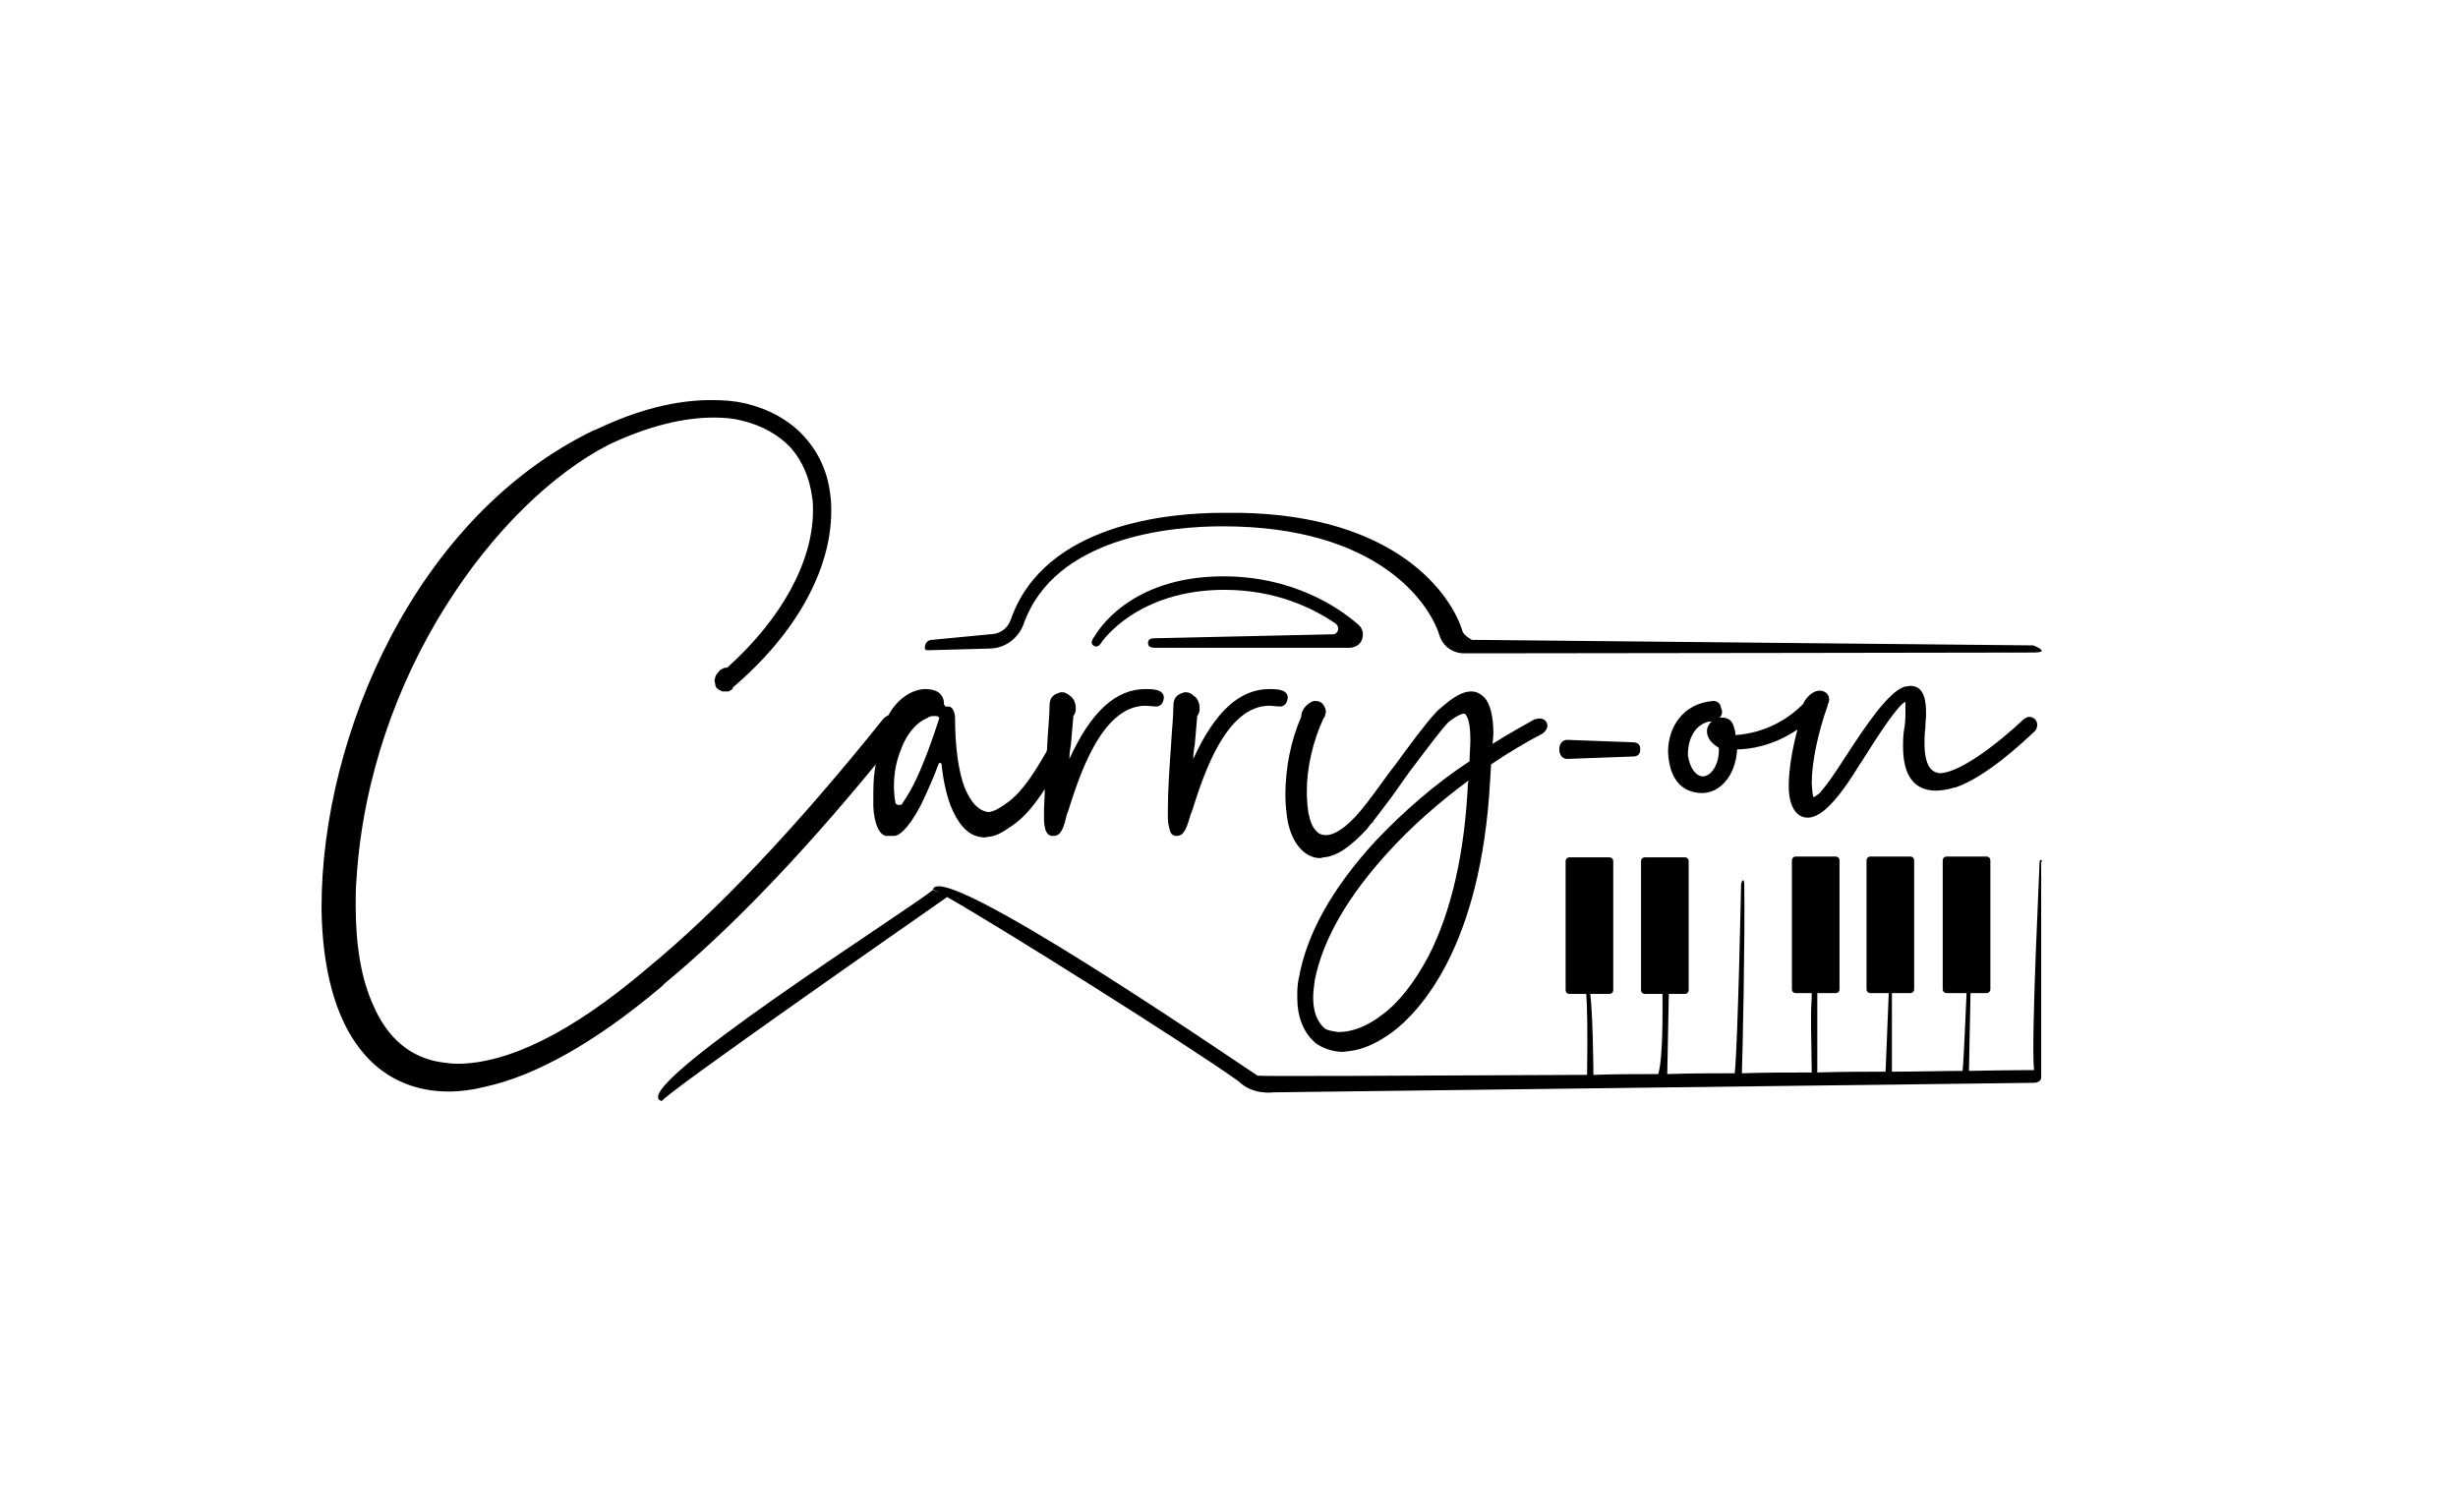
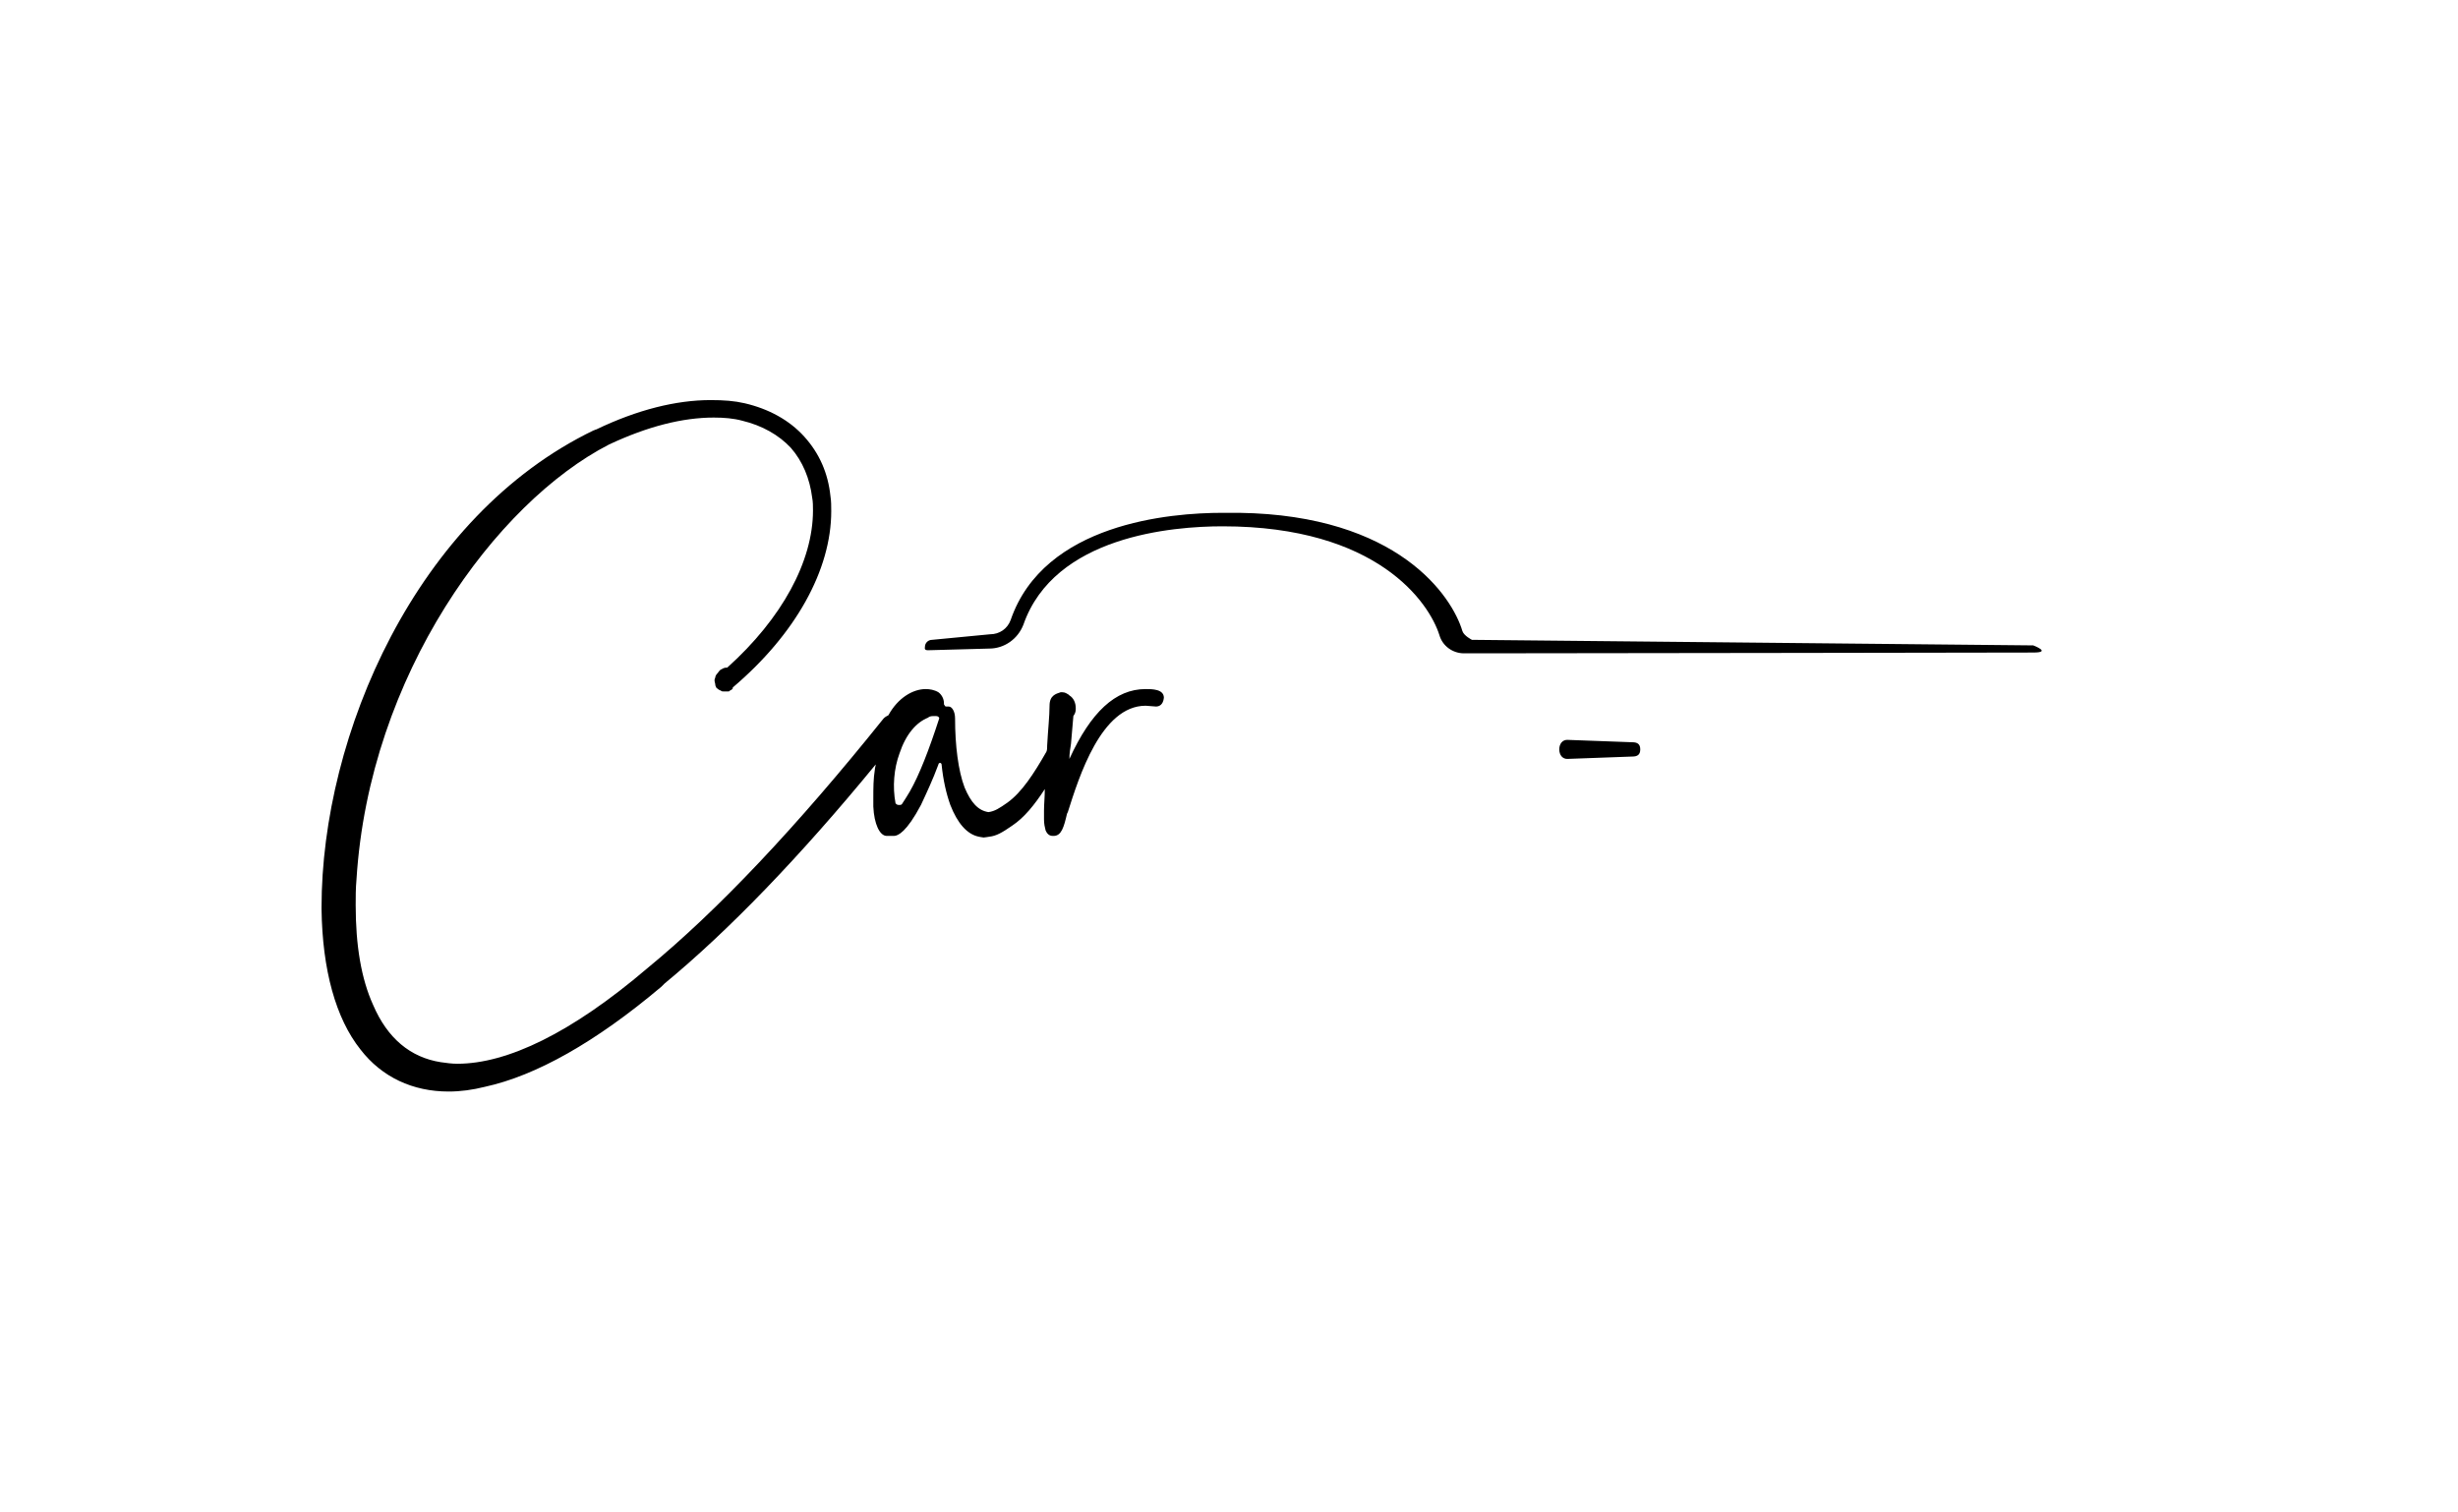
<svg xmlns="http://www.w3.org/2000/svg" version="1.1" id="ARTWORK" x="0px" y="0px" viewBox="0 0 309.6 190.5" style="enable-background:new 0 0 309.6 190.5;" xml:space="preserve">
  <g>
    <path d="M117.3,81.9l7.3-0.2c1.9,0,3.6-1.2,4.3-3c3.9-11.2,18.8-12.4,25.1-12.4c19.5,0,26,9.6,27.3,13.7c0.4,1.4,1.7,2.3,3.1,2.3   c0,0,0,0,0.1,0l0.9,0c0.1,0,0.2,0,0.3,0c0,0,0,0,0.1,0c13.2,0,67.9-0.1,70.3-0.1c2.4,0,0-0.9,0-0.9l-70.7-0.7c0,0-1-0.5-1.2-1.1   c-1.3-4.4-8.1-14.6-28.1-14.9v0c-0.7,0-1.4,0-2.1,0c-6.6,0-22.5,1.3-26.7,13.5c-0.4,1.1-1.4,1.8-2.6,1.8l-7.3,0.7   c-0.5,0-0.9,0.4-0.9,0.9C116.4,82,116.8,81.9,117.3,81.9z" />
    <path d="M83.7,123.9c8-6.6,17-15.9,26.6-27.6c0,0.2-0.1,0.4-0.1,0.6c-0.2,1.2-0.2,2.4-0.2,3.7l0,1c0.1,2.2,0.8,3.7,1.7,3.7h0.9   c0.5,0,1.6-0.5,3.4-3.9c0.7-1.5,1.5-3.2,2.2-5.1c0-0.1,0.1-0.2,0.2-0.2c0,0,0,0,0,0c0.1,0,0.2,0.1,0.2,0.2c0.2,2,0.6,3.7,1.1,5.1   c0.9,2.3,2.1,3.7,3.6,4c0,0,0.5,0.1,0.6,0.1c0.1,0,0.7-0.1,0.7-0.1c0.9-0.1,1.6-0.5,2.9-1.4c1.5-1,2.8-2.6,4.1-4.6   c0,1-0.1,1.9-0.1,2.7v1.1c0,0.6,0.1,1,0.2,1.4c0.1,0.2,0.3,0.7,0.9,0.7h0.1c1,0,1.3-1.1,1.7-2.8l0.1-0.2c1.4-4.4,4.2-13.4,9.8-13.4   l1.3,0.1c0.4,0,0.9-0.2,1-1.1c0-1.1-1.5-1.1-2.3-1.1c-3.8,0-6.9,2.9-9.6,8.8c0-0.7,0.1-1.3,0.2-1.9c0.1-1.2,0.2-2.3,0.3-3.5   c0.3-0.4,0.3-0.7,0.3-1c0-0.7-0.3-1.3-0.8-1.6c0,0,0,0-0.1-0.1l0,0c-0.2-0.1-0.4-0.3-0.8-0.3c0,0-0.1,0-0.2,0   c-0.6,0.2-1.4,0.4-1.4,1.7c0,1.3-0.2,3.1-0.3,5c0,0.3,0,0.6-0.1,0.8c-1.6,2.8-3.1,5.1-4.9,6.4c-1,0.7-1.6,1.1-2.4,1.2   c-1.3-0.2-2.2-1.2-3-3.1c-0.8-2.1-1.2-5.3-1.2-8.7c0-0.9-0.4-1.5-0.8-1.5h-0.3c-0.1,0-0.1,0-0.2-0.1c0-0.1-0.1-0.1-0.1-0.2   c0,0,0-0.1,0-0.1c0-0.6-0.3-1.1-0.7-1.4c-0.5-0.3-1.1-0.4-1.6-0.4c-1.6,0-3.5,1.1-4.7,3.3c-0.2,0.1-0.4,0.2-0.6,0.4   c-10.9,13.6-20.9,24.2-29.8,31.5C72,130.1,63.9,134,57.6,134c-0.7,0-1.4-0.1-2.1-0.2c-3.8-0.6-6.7-3-8.5-7.2   c-1.5-3.3-2.2-7.5-2.2-12.6c0-1,0-2.1,0.1-3.2C46.5,85,62.5,63.3,76.7,56c4.9-2.3,9.3-3.4,13.2-3.4c1.3,0,2.5,0.1,3.6,0.4   c2.5,0.6,4.6,1.8,6.1,3.4c1.5,1.7,2.4,3.9,2.7,6.3c0.1,0.5,0.1,1.1,0.1,1.6c0,6.4-3.9,13.6-10.8,19.8c-0.2,0-0.4,0-0.7,0.2   c-0.3,0.1-0.4,0.4-0.6,0.6c-0.1,0.1-0.2,0.3-0.2,0.4c0,0.1-0.1,0.2-0.1,0.4c0,0.2,0.1,0.4,0.1,0.6c0,0.1,0.1,0.2,0.1,0.3   c0.1,0.1,0.3,0.3,0.6,0.4c0.1,0.1,0.2,0.1,0.3,0.1h0.6c0.1,0,0.2,0,0.2-0.1c0.1,0,0.2-0.1,0.2-0.1c0,0,0.1,0,0.1-0.1   c0.1,0,0.1-0.1,0.1-0.2c7.9-6.7,12.4-14.8,12.4-22.2c0-0.6,0-1.3-0.1-1.9c-0.3-2.9-1.4-5.4-3.3-7.5c-1.9-2.1-4.5-3.5-7.5-4.2   c-1.3-0.3-2.6-0.4-4.3-0.4c-4.3,0-9.2,1.2-14.4,3.7c-0.1,0-0.2,0.1-0.3,0.1C52.4,65,40.5,92.6,40.5,114.3v0.2   c0.1,7.7,1.8,13.8,4.9,17.7c2.7,3.5,6.6,5.3,11.1,5.3c1.5,0,3-0.2,4.6-0.6c6.4-1.4,13.9-5.6,22.2-12.6L83.7,123.9z M113.3,94.9   c0.8-2.4,2.1-3.9,3.6-4.5c0.2-0.2,0.5-0.2,0.9-0.2c0,0,0,0,0,0c0.1,0,0.3,0,0.4,0.1c0.1,0.1,0.1,0.1,0.1,0.2   c-1.3,4-2.5,7.1-3.7,9.2c-0.3,0.5-0.6,1-1,1.6c-0.1,0.1-0.2,0.1-0.3,0.1c0,0-0.1,0-0.1,0c-0.2,0-0.3-0.1-0.4-0.2   C112.4,99.1,112.6,96.8,113.3,94.9z" />
-     <path d="M148.2,105.3L148.2,105.3c1,0,1.3-1.1,1.8-2.8l0.1-0.2c1.4-4.4,4.2-13.4,9.8-13.4l1.3,0.1c0.4,0,0.9-0.2,1-1.1   c0-1.1-1.5-1.1-2.3-1.1c-3.8,0-6.9,2.9-9.6,8.8c0-0.7,0.1-1.3,0.2-1.9c0.1-1.2,0.2-2.3,0.3-3.5c0.3-0.4,0.3-0.7,0.3-1   c0-0.7-0.3-1.3-0.8-1.6c0,0-0.1,0-0.1-0.1l0,0c-0.2-0.1-0.4-0.3-0.8-0.3c0,0-0.1,0-0.2,0c-0.6,0.2-1.4,0.4-1.4,1.7   c0,1.3-0.2,3.1-0.3,5c-0.2,2.7-0.4,5.8-0.4,8v1.1c0,0.6,0.1,1,0.2,1.4C147.4,104.9,147.6,105.3,148.2,105.3z" />
-     <path d="M173.2,106c-5.4,5.9-8.6,11.6-9.6,17.2c-0.2,0.8-0.2,1.7-0.2,2.5c0,2.3,0.7,4.2,2.1,5.5l0.1,0.1c0,0,0.1,0.1,0.1,0.1   c1,0.7,2.2,1.1,3.5,1.1c0,0,0.8-0.1,0.8-0.1c1.8-0.2,3.6-1.1,5.4-2.4c3.3-2.5,11.2-10.6,12.3-31.9l0.1-1.6l0-0.2   c2.2-1.5,4.4-2.8,6.5-3.9c0.3-0.2,0.6-0.6,0.6-1c0,0,0-0.1,0-0.1l-0.1-0.3c-0.2-0.4-0.6-0.5-1-0.5c0,0-0.4,0.1-0.4,0.1   c0,0-0.1,0-0.1,0c-1.6,0.9-3.4,1.9-5.3,3.1l0.1-1.2c0-2.3-0.4-3.8-1.1-4.6c-0.5-0.5-1-0.8-1.7-0.8c-1,0-2.1,0.6-3.5,1.8   c0,0-0.6,0.5-0.6,0.5c-0.1,0.1-0.2,0.2-0.3,0.3c-1.4,1.5-3.3,4.1-5.2,6.7l-0.7,0.9c-1.3,1.8-2.6,3.6-3.6,4.8c-2,2.4-3.4,3-4.2,3.1   h-0.2c-0.4,0-0.8-0.1-1.1-0.4c0,0,0-0.1-0.1-0.1c-0.5-0.5-0.8-1.3-1-2.3c-0.1-0.7-0.2-1.6-0.2-2.7c0-3.1,0.8-6.4,2.1-9.2   c0.1-0.1,0.2-0.2,0.2-0.4l0.1-0.4c0,0,0-0.1,0-0.1c0-0.3-0.2-0.6-0.3-0.8c-0.3-0.4-0.6-0.5-1.1-0.5c0,0-0.1,0-0.1,0   c-0.2,0.1-0.4,0.1-0.6,0.3c-0.5,0.3-1,1-1,1.6v0.1c-1.3,2.9-2,6.5-2,9.8c0,1.1,0.1,2.2,0.3,3.4c0.3,1.4,0.8,2.5,1.5,3.3   c0.7,0.8,1.6,1.3,2.6,1.3c0,0,0.4-0.1,0.4-0.1c1.6-0.1,3.4-1.3,5.5-3.6c0.1-0.1,0.2-0.3,0.3-0.4c0.1-0.1,0.2-0.3,0.4-0.4   c0,0,0.1-0.1,0.1-0.2c0.9-1.2,2.1-2.7,3.2-4.3l1.2-1.7c1.9-2.5,3.8-5.1,5-6.4c1-0.8,1.7-1.1,2-1.1c0,0,0.1,0,0.2,0.1   c0.4,0.5,0.6,1.6,0.6,3.2c0,0.9-0.1,1.8-0.1,2.7C180.8,98.7,176.7,102.3,173.2,106z M184.9,98.6c-0.4,8.8-2.1,16.3-5,21.9   c-1.7,3.2-3.7,5.8-5.9,7.4c-1.7,1.3-3.6,2.1-5.3,2.1l-0.2,0c-0.6-0.1-1.4-0.2-1.7-0.5c-0.9-0.8-1.4-2.1-1.4-3.8   c0-0.7,0.1-1.4,0.2-2.2c1-5.1,4.1-10.5,9.2-16.1c2.9-3.2,6.4-6.3,10.2-9.1L184.9,98.6z" />
-     <path d="M239.7,94c0,3.6,1.3,5.5,4,5.6c0.7,0,1.5-0.1,2.5-0.4l0.1,0c4-1.4,8.5-5.7,10-7.1c0.2-0.2,0.3-0.5,0.3-0.8c0-0.6-0.5-1-1-1   c-0.2,0-0.4,0.1-0.7,0.3c-3.5,3.3-8.2,6.8-10.6,6.8c-0.5-0.1-1.9-0.2-1.9-3.8c0-0.5,0-1.1,0.1-1.8c0-0.7,0.1-1.3,0.1-1.9   c0-1.6-0.2-3.5-2-3.5c0,0-0.7,0.1-0.7,0.1c-2,0.6-4.9,4.9-7.3,8.6l-0.2,0.3c-1.4,2.2-2.4,3.6-3.2,4.5c-0.4,0.3-0.6,0.5-0.8,0.5   c-0.1-0.3-0.2-1.3-0.2-1.9c0-2.4,0.8-6.3,2-9.6c0-0.1,0-0.2,0.1-0.3c0-0.1,0.1-0.3,0.1-0.5c0-0.7-0.6-1.1-1.2-1.1   c-0.7,0-1.6,0.6-2.1,1.7c-3.4,3.4-7.2,3.8-8.5,3.9c0-0.3-0.1-0.7-0.2-1c-0.2-0.8-0.7-1.2-1.5-1.2c-0.1,0-0.2,0-0.3,0   c0.2-0.2,0.3-0.4,0.3-0.7c0-0.1,0-0.3-0.1-0.4c-0.1-0.9-0.7-1-1-1c0,0,0,0,0,0c-3.9,0.3-5.7,3.4-5.7,6.4c0.2,4.7,3,5.2,4.3,5.2   c2.1,0,4.2-2,4.4-5.5c1.5,0,4.5-0.4,7.6-2.5c-0.7,2.6-1.1,5.2-1.1,7.1c0,2.5,0.9,4,2.4,4c1.7,0,3.8-2.2,6.6-6.8   c0.1-0.1,0.2-0.3,0.4-0.6c3.5-5.6,4.8-7,5.3-7.2c0,0.3,0,0.8,0,1.1c0,0.6,0,1.3-0.1,2C239.7,92.5,239.7,93.3,239.7,94z M214.5,97.8   c-0.9,0-1.7-1.1-1.9-2.7c0-2.1,0.9-3.6,2.3-4.1c0.2-0.1,0.4-0.1,0.5-0.1c0.1,0,0.2,0,0.3-0.1c-0.4,0.3-0.7,0.8-0.7,1.3   c0,0.8,0.5,1.5,1.5,2.1l0,0C216.6,96.3,215.5,97.8,214.5,97.8z" />
    <path d="M197.4,93.2c-0.6,0-1,0.5-1,1.2s0.4,1.2,1,1.2l8.2-0.3c0.6,0,1-0.2,1-0.9s-0.4-0.9-1-0.9L197.4,93.2z" />
-     <path d="M167.9,79.9l-22.4,0.5c-0.5,0-0.9,0.1-0.9,0.6s0.4,0.6,0.9,0.6h24.4c0.7,0,1.3-0.3,1.6-0.9c0.3-0.7,0.2-1.5-0.4-2   c-2.6-2.3-8.4-6.1-17-6.1c-12,0-16,7.2-16.2,7.5c-0.3,0.4-0.6,0.9-0.2,1.2c0.4,0.3,0.7,0.1,1-0.3c0-0.1,4.5-6.7,15.5-6.7   c6.5,0,11.2,2.3,14.1,4.3C168.8,79.1,168.5,79.9,167.9,79.9z" />
-     <path d="M256.9,108.6c0,0.6-1.1,22.6-0.7,26.2c-0.1,0-3.2,0-8.2,0.1l0.2-9.8h2c0.3,0,0.5-0.2,0.5-0.5v-16.2c0-0.3-0.2-0.5-0.5-0.5   h-5c-0.3,0-0.5,0.2-0.5,0.5v16.2c0,0.3,0.2,0.5,0.5,0.5h2.5c-0.1,1.9-0.3,7.7-0.5,9.8c-2.6,0-5.6,0.1-8.9,0.1v-9.9h2.3   c0.3,0,0.5-0.2,0.5-0.5v-16.2c0-0.3-0.2-0.5-0.5-0.5h-5c-0.3,0-0.5,0.2-0.5,0.5v16.2c0,0.3,0.2,0.5,0.5,0.5h2.3l-0.4,9.9   c-2.7,0-5.6,0-8.6,0.1v-10h2.3c0.3,0,0.5-0.2,0.5-0.5v-16.2c0-0.3-0.2-0.5-0.5-0.5h-5c-0.3,0-0.5,0.2-0.5,0.5v16.2   c0,0.3,0.2,0.5,0.5,0.5h2c0,1.9-0.2-0.1,0,10c-2.8,0-5.8,0-8.8,0.1c0.1-2.9,0.4-16.6,0.3-23.8c0-0.2,0-0.3-0.1-0.5   c-0.2-0.1-0.3,0.5-0.3,0.5s-0.4,20.1-0.8,23.8c-2.8,0-5.6,0-8.5,0.1l0.2-10.1h2c0.3,0,0.5-0.2,0.5-0.5v-16.2c0-0.3-0.2-0.5-0.5-0.5   h-5c-0.3,0-0.5,0.2-0.5,0.5v16.2c0,0.3,0.2,0.5,0.5,0.5h2.2c0,2,0.1,7.7-0.5,10c0,0,0,0.1,0,0.1c-2.7,0-5.5,0-8.2,0.1   c0-1.6-0.1-8-0.4-10.2h2.4c0.3,0,0.5-0.2,0.5-0.5v-16.2c0-0.3-0.2-0.5-0.5-0.5h-5c-0.3,0-0.5,0.2-0.5,0.5v16.2   c0,0.3,0.2,0.5,0.5,0.5h2.1c0.1,1.3,0.2,4.4,0.1,10.2c-21.6,0.1-41.3,0.2-41.5,0.1c-2.5-1.6-40.3-27.6-40.9-23.4   c0-0.1,0.3,0.1,0.9,0.4l-0.9-0.4c-2.5,2.2-39.4,25.5-34.1,26.6c-0.7-0.2,33.9-24.3,35.9-25.7c6.7,3.8,30.1,18.5,36.7,23.2   c1.8,1.8,4.4,1.4,4.4,1.4l95.8-1.2c0,0,0.9,0,0.9-0.7v-27.1C257.4,108.4,256.9,108.1,256.9,108.6z" />
  </g>
</svg>